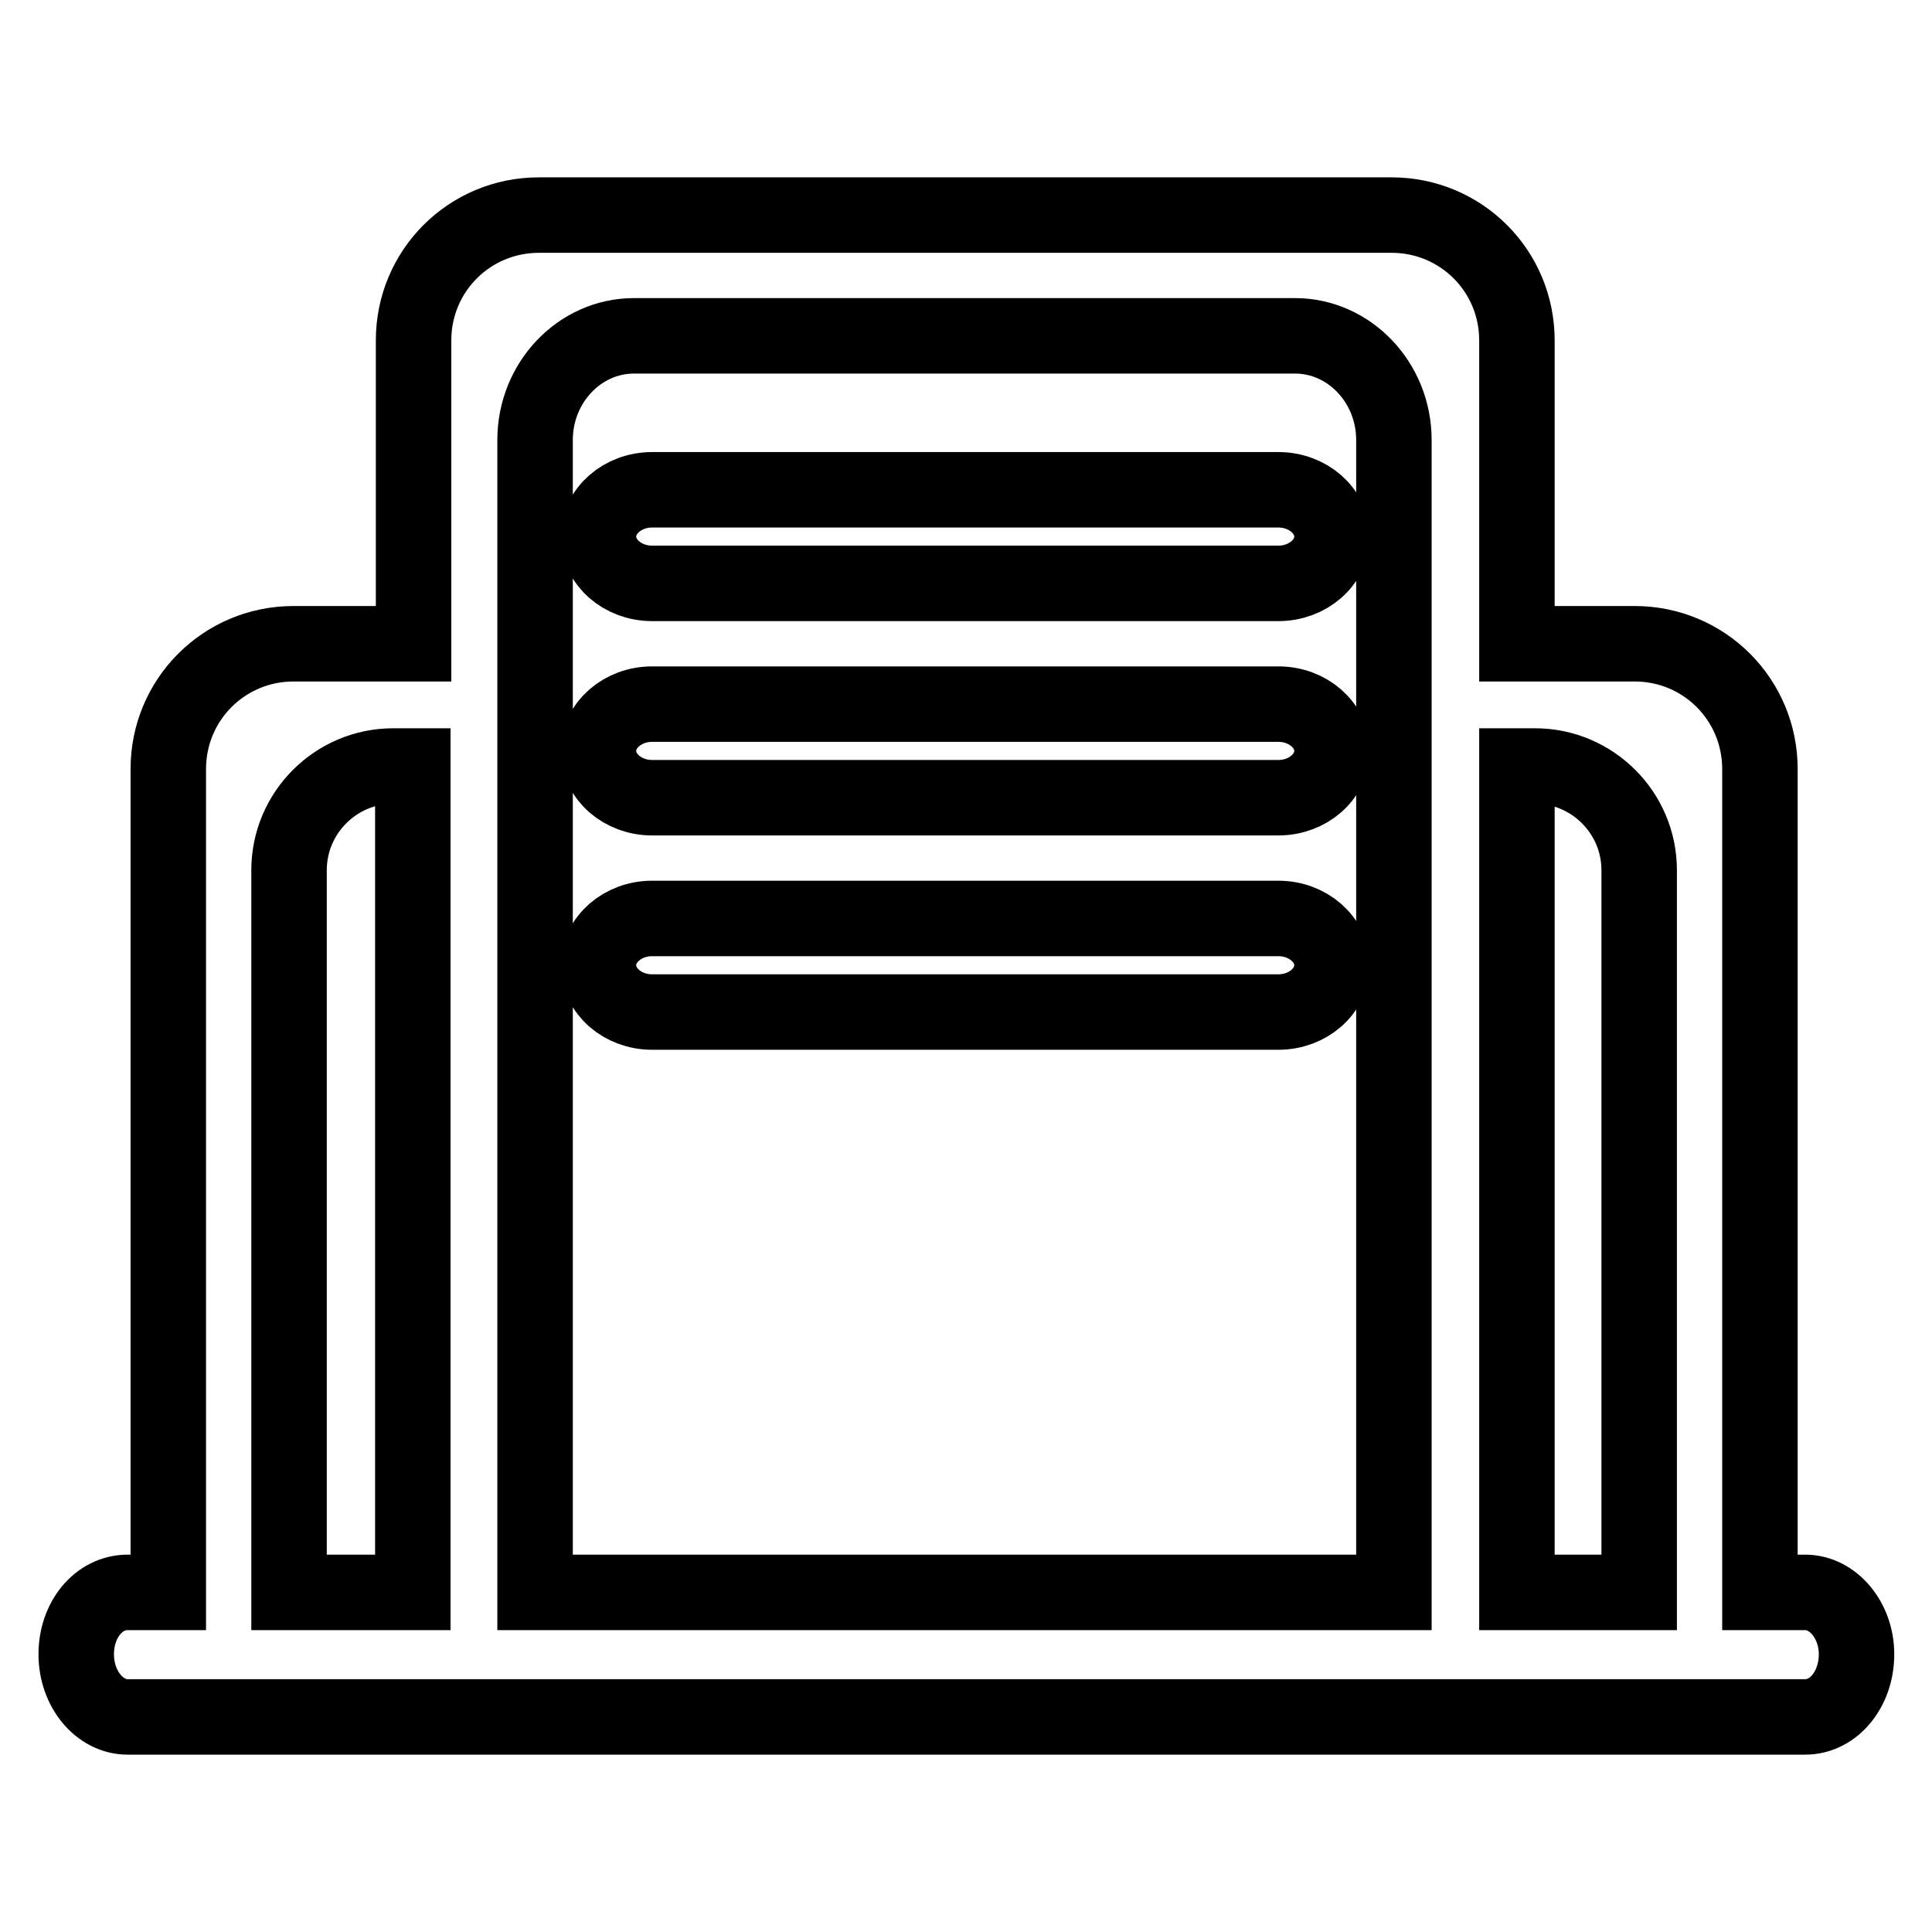
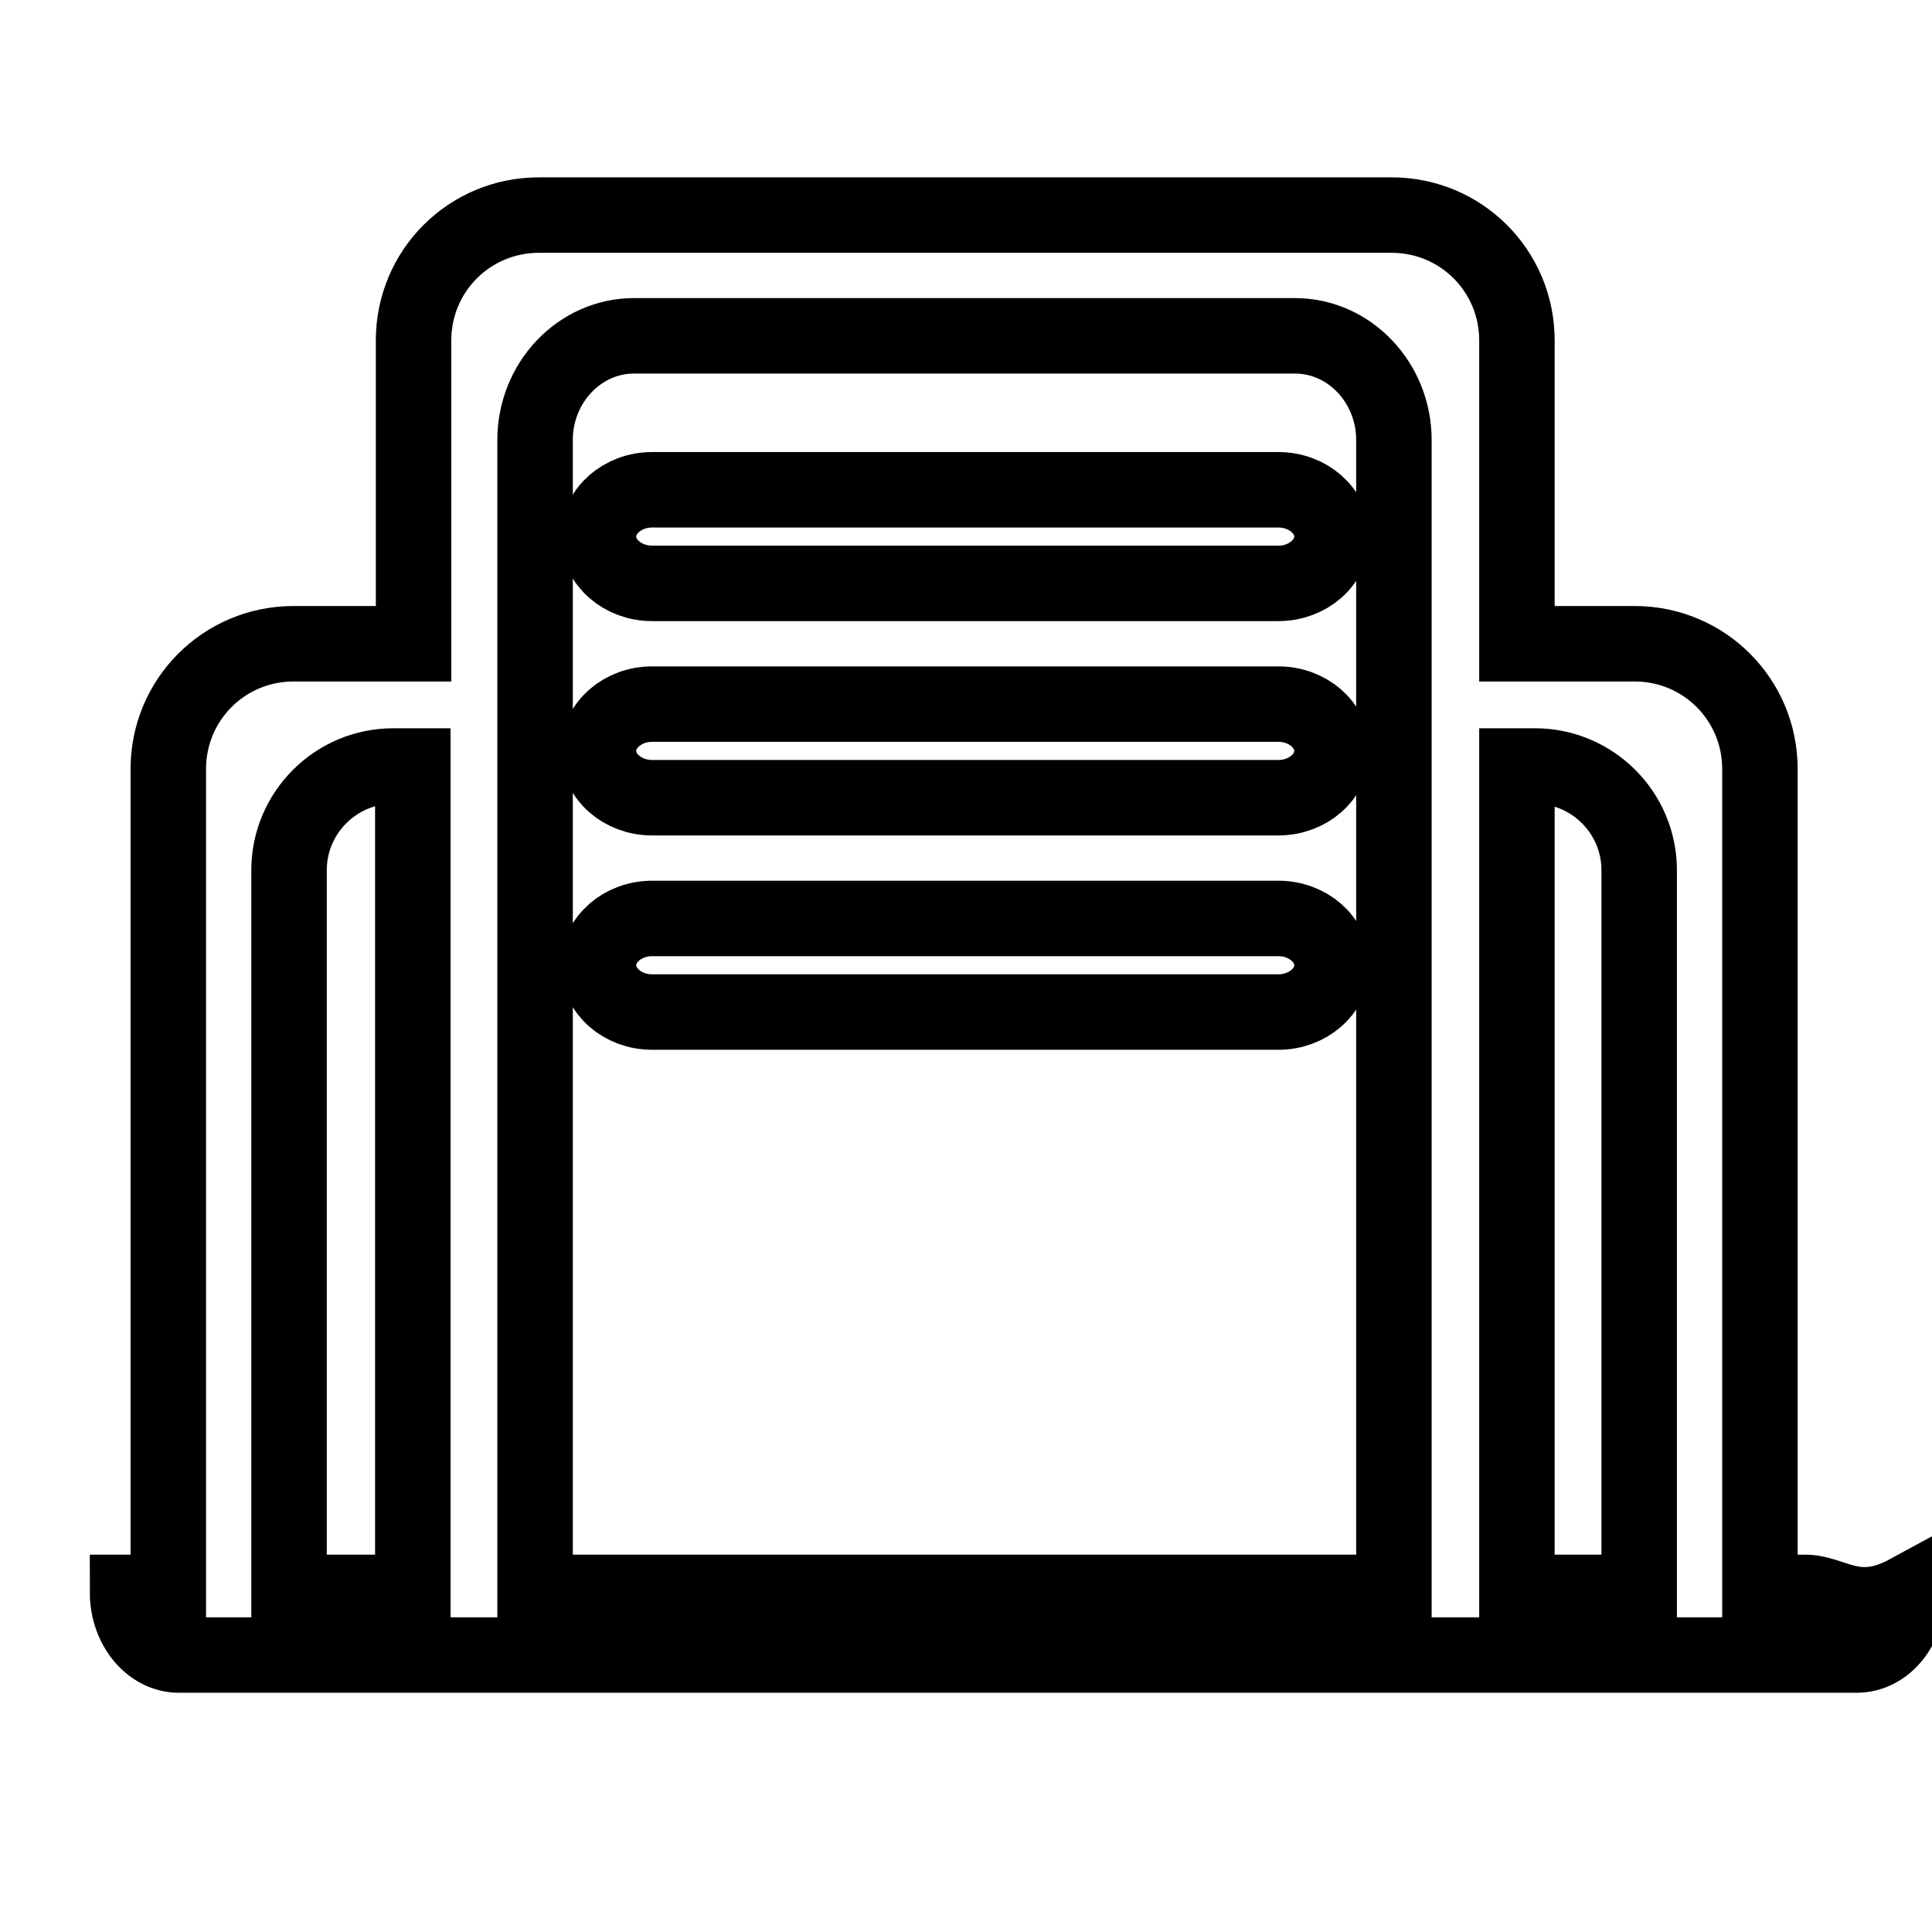
<svg xmlns="http://www.w3.org/2000/svg" version="1.1" x="0px" y="0px" viewBox="0 0 256 256" enable-background="new 0 0 256 256" xml:space="preserve">
  <g>
-     <path stroke-width="10" fill-opacity="0" stroke="#000000" d="M169.4,64.9h-83c-3.9,0-7.1,2.8-7.1,6.2c0,3.4,3.2,6.2,7.1,6.2h83c3.9,0,7.1-2.8,7.1-6.2 C176.5,67.7,173.3,64.9,169.4,64.9L169.4,64.9z M239.2,211h-6V101.9c0-9.2-7.4-16.6-16.6-16.6H201V45.1c0-9.2-7.4-16.6-16.6-16.6 h-113c-9.2,0-16.6,7.4-16.6,16.6v40.2H38.9c-9.2,0-16.6,7.4-16.6,16.6V211h-5.4c-3.8,0-6.8,3.6-6.8,8.2c0,4.6,3.1,8.3,6.8,8.3 h222.3c3.8,0,6.8-3.7,6.8-8.3C246,214.7,242.9,211,239.2,211z M38.3,211v-95.7c0-7.6,6.2-13.8,13.8-13.8h2.6v109c0,0.2,0,0.3,0,0.5 H38.3z M184.7,211H70.9V58.3c0-7.6,5.9-13.8,13.1-13.8h87.6c7.2,0,13.1,6.2,13.1,13.8V211L184.7,211z M217.1,211h-16.1 c0-0.2,0-0.3,0-0.5v-109h2.4c7.6,0,13.8,6.2,13.8,13.8V211z M169.4,93.3h-83c-3.9,0-7.1,2.8-7.1,6.2c0,3.4,3.2,6.2,7.1,6.2h83 c3.9,0,7.1-2.8,7.1-6.2C176.5,96.1,173.3,93.3,169.4,93.3z M169.4,121.7h-83c-3.9,0-7.1,2.8-7.1,6.2c0,3.4,3.2,6.2,7.1,6.2h83 c3.9,0,7.1-2.8,7.1-6.2C176.5,124.5,173.3,121.7,169.4,121.7z" />
+     <path stroke-width="10" fill-opacity="0" stroke="#000000" d="M169.4,64.9h-83c-3.9,0-7.1,2.8-7.1,6.2c0,3.4,3.2,6.2,7.1,6.2h83c3.9,0,7.1-2.8,7.1-6.2 C176.5,67.7,173.3,64.9,169.4,64.9L169.4,64.9z M239.2,211h-6V101.9c0-9.2-7.4-16.6-16.6-16.6H201V45.1c0-9.2-7.4-16.6-16.6-16.6 h-113c-9.2,0-16.6,7.4-16.6,16.6v40.2H38.9c-9.2,0-16.6,7.4-16.6,16.6V211h-5.4c0,4.6,3.1,8.3,6.8,8.3 h222.3c3.8,0,6.8-3.7,6.8-8.3C246,214.7,242.9,211,239.2,211z M38.3,211v-95.7c0-7.6,6.2-13.8,13.8-13.8h2.6v109c0,0.2,0,0.3,0,0.5 H38.3z M184.7,211H70.9V58.3c0-7.6,5.9-13.8,13.1-13.8h87.6c7.2,0,13.1,6.2,13.1,13.8V211L184.7,211z M217.1,211h-16.1 c0-0.2,0-0.3,0-0.5v-109h2.4c7.6,0,13.8,6.2,13.8,13.8V211z M169.4,93.3h-83c-3.9,0-7.1,2.8-7.1,6.2c0,3.4,3.2,6.2,7.1,6.2h83 c3.9,0,7.1-2.8,7.1-6.2C176.5,96.1,173.3,93.3,169.4,93.3z M169.4,121.7h-83c-3.9,0-7.1,2.8-7.1,6.2c0,3.4,3.2,6.2,7.1,6.2h83 c3.9,0,7.1-2.8,7.1-6.2C176.5,124.5,173.3,121.7,169.4,121.7z" />
  </g>
</svg>